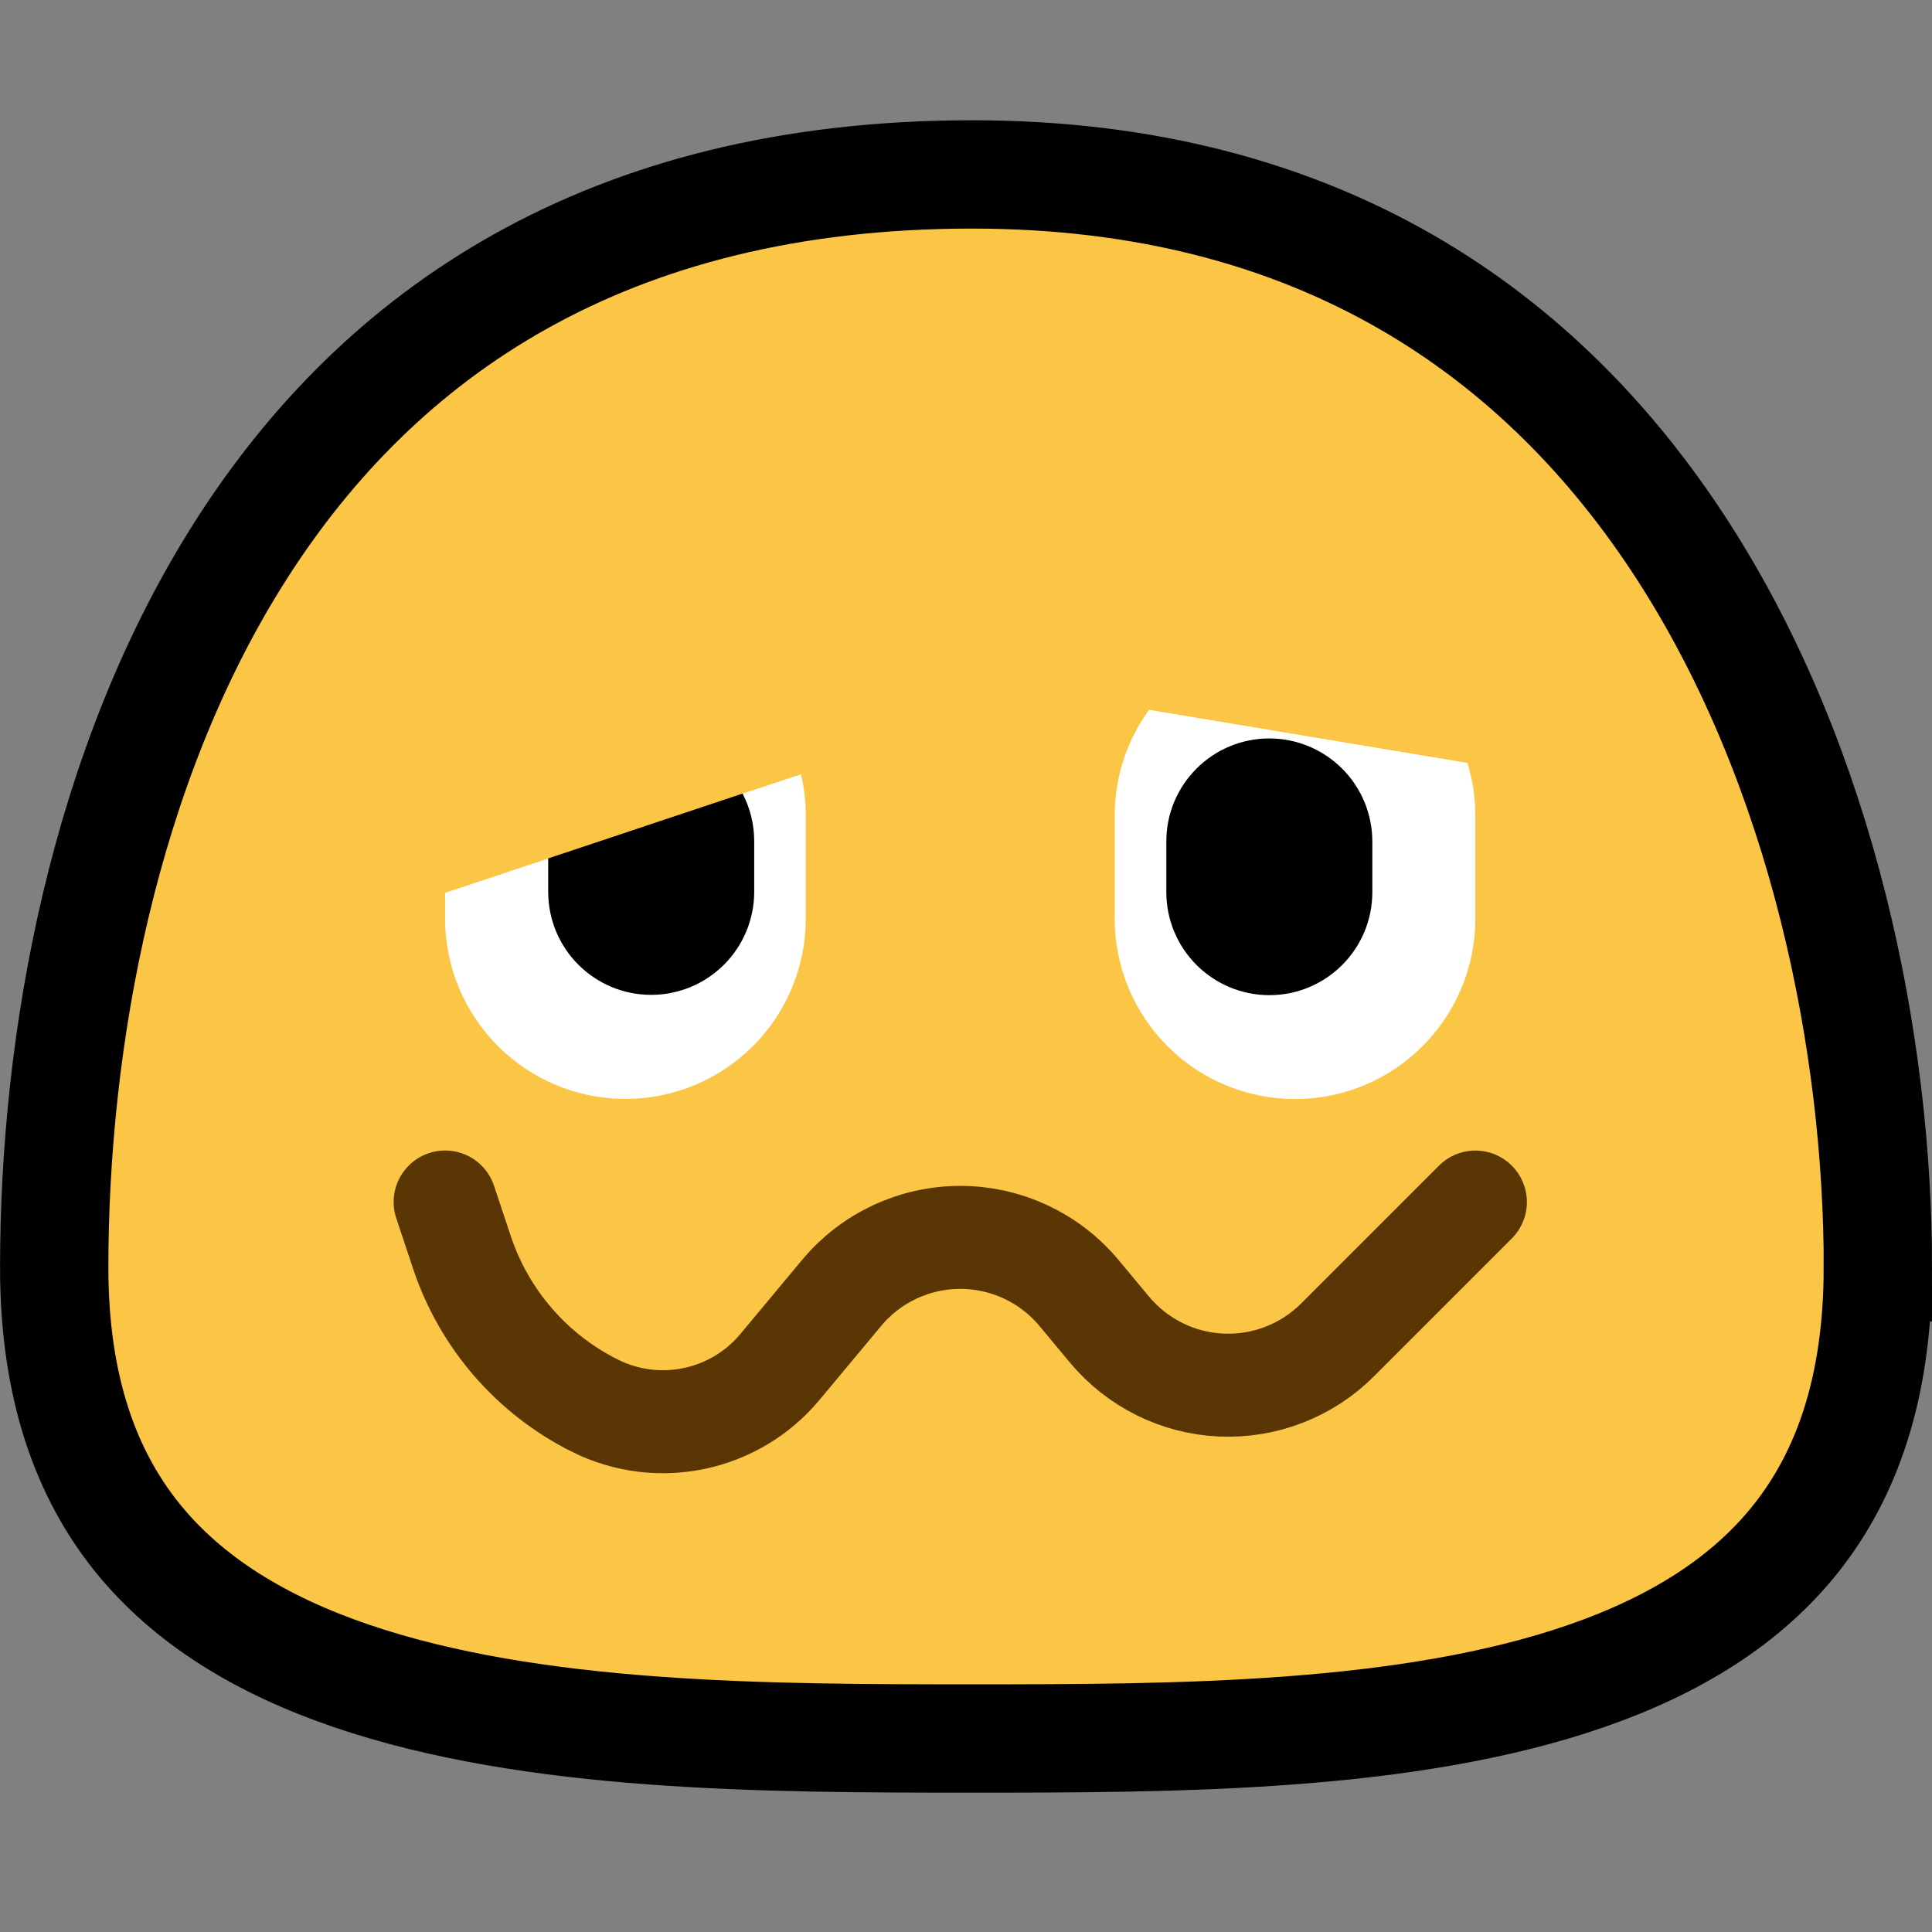
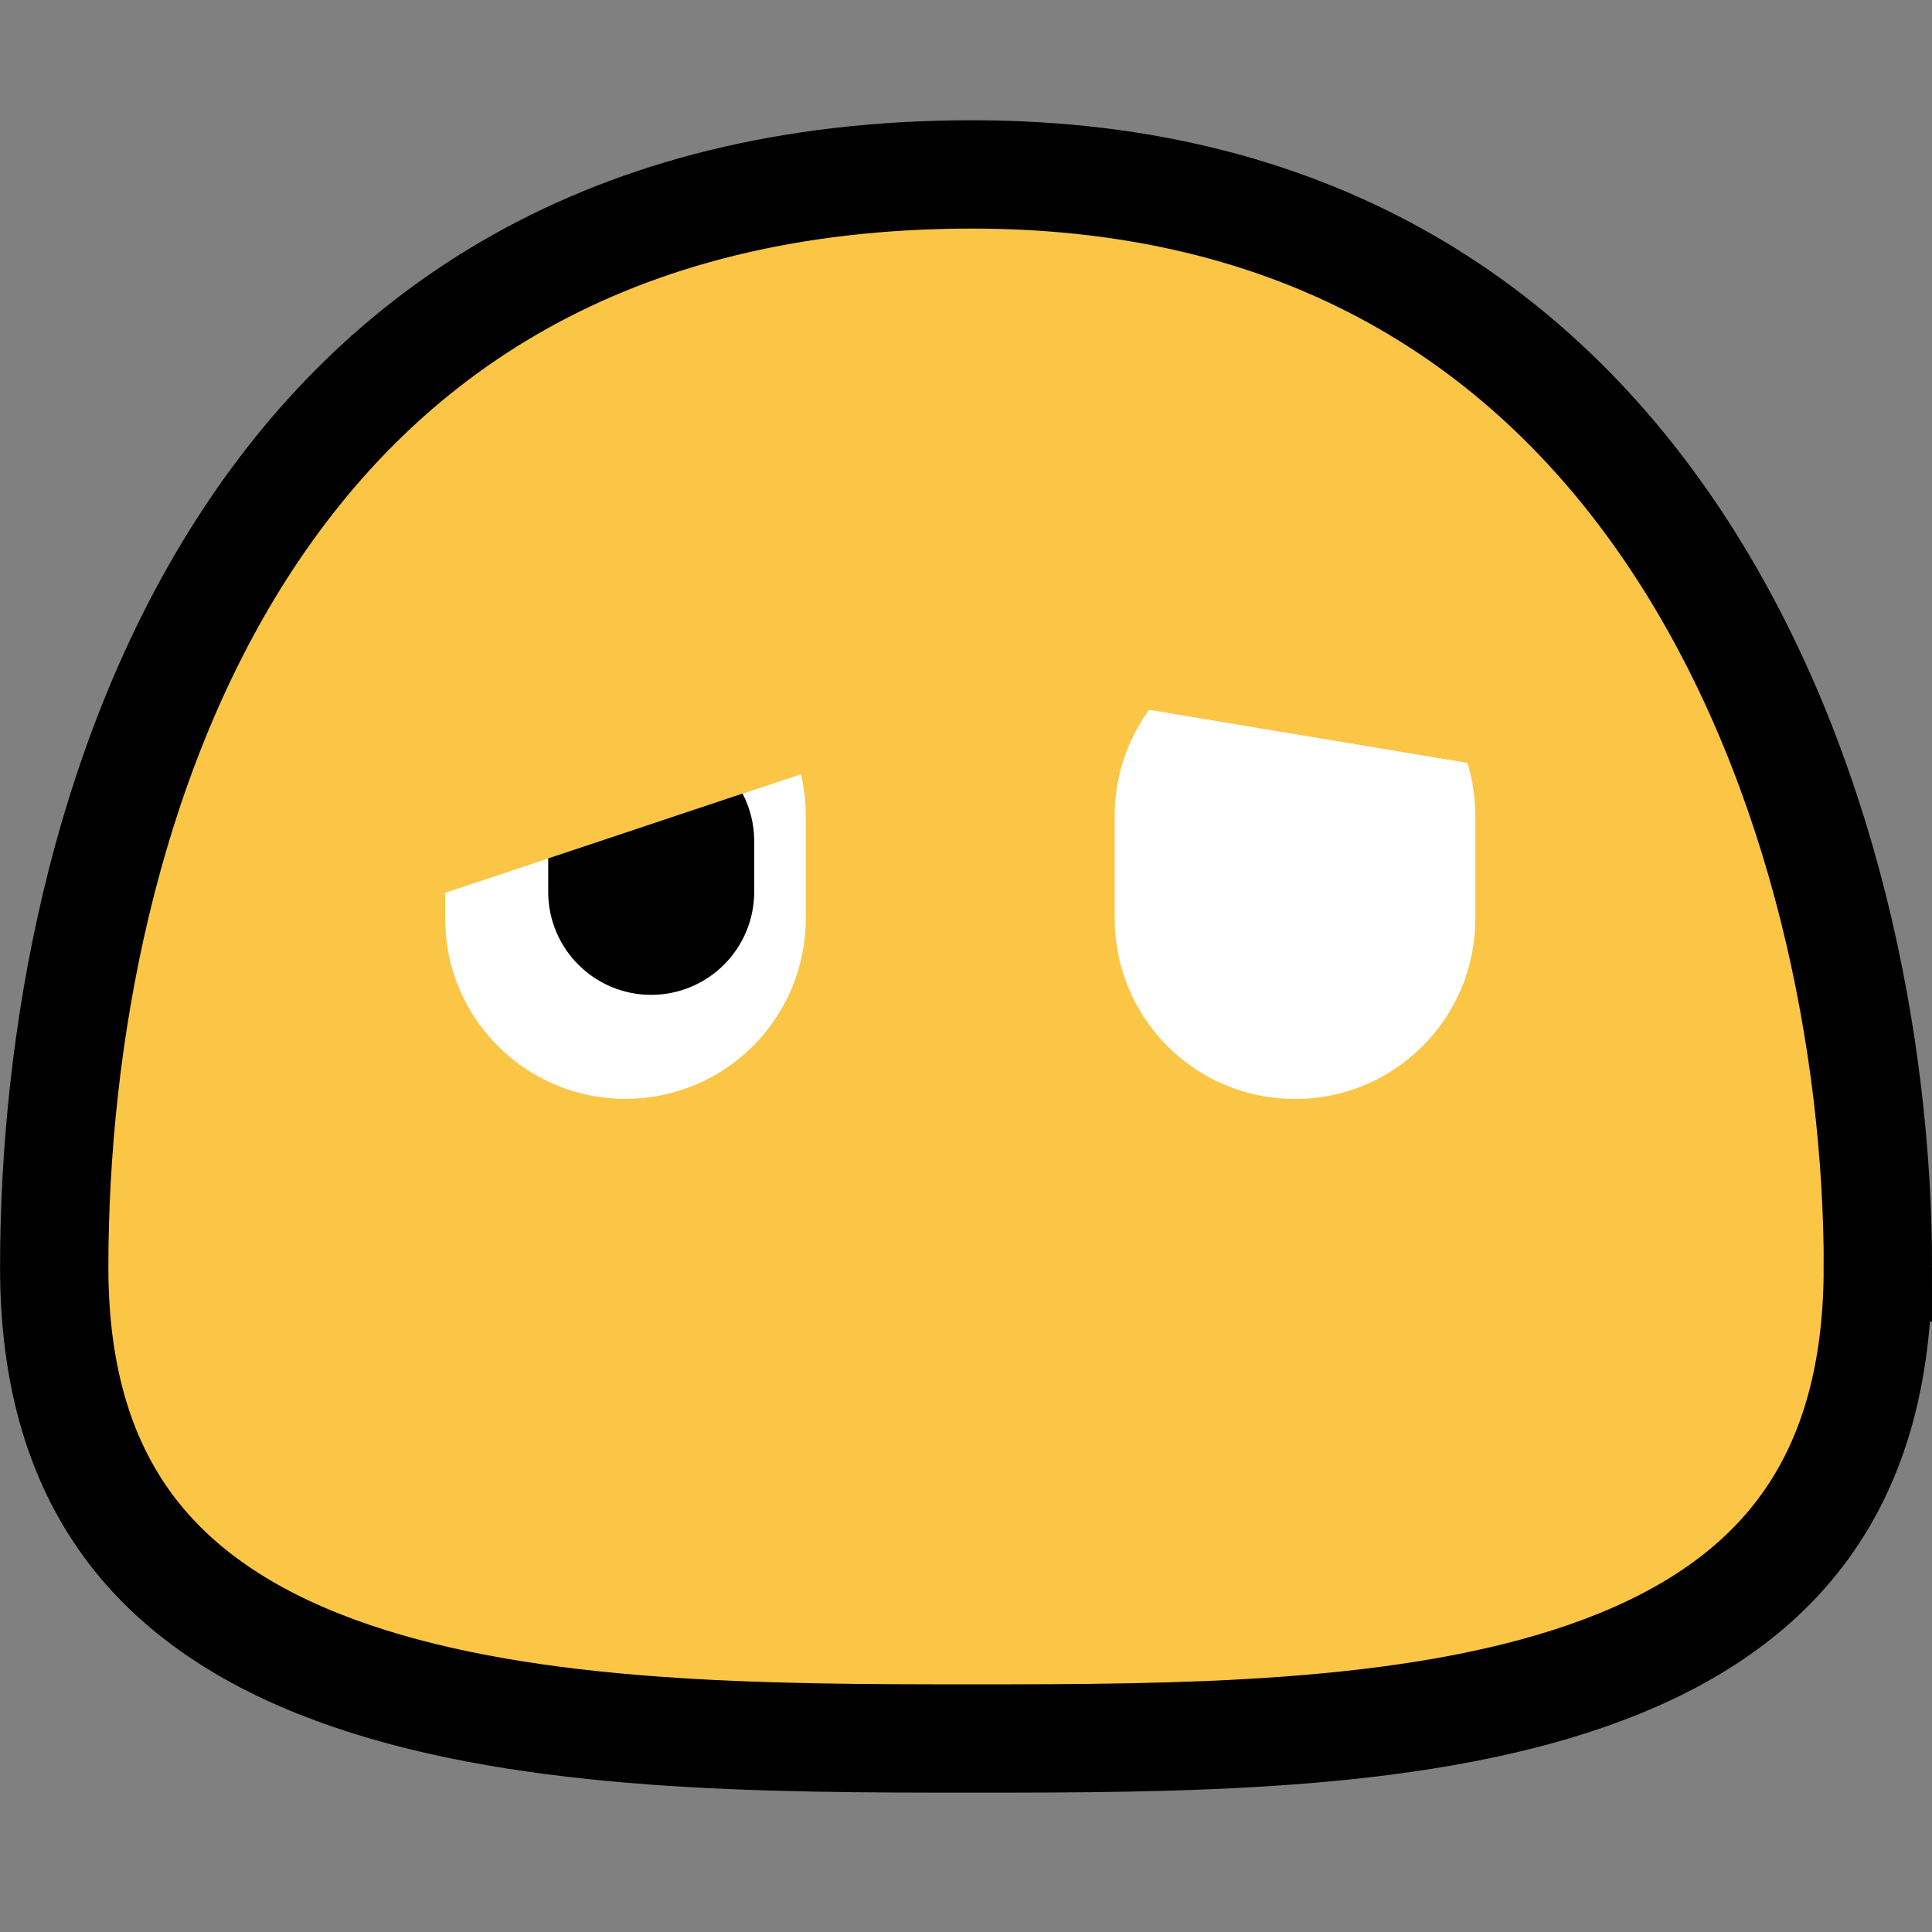
<svg xmlns="http://www.w3.org/2000/svg" fill="none" height="32" viewBox="0 0 32 32" width="32">
  <rect x="0" y="0" width="32" height="32" fill="#808080" stroke="none" />
  <path d="m31.103 20.992c0 2.009-.525 3.435-1.344 4.474-.827 1.05-2.017 1.784-3.476 2.291-2.962 1.028-6.772 1.038-10.182 1.038-3.409 0-7.273-.009-10.287-1.039-1.487-.508-2.701-1.245-3.546-2.296-.835-1.04-1.37-2.463-1.37-4.468 0-3.748.807-8.31 3.108-11.904 2.267-3.541 6.013-6.199 12.095-6.199 5.765 0 9.469 2.663 11.771 6.231 2.331 3.613 3.232 8.18 3.232 11.872z" fill="#fbc546" stroke="#000" stroke-width="1.794" />
-   <path d="m7.373 19.909s.125.374.279.837c.368 1.103 1.159 2.015 2.199 2.535 0 0 0 0 .001.001 1.047.523 2.317.258 3.067-.642.321-.386.673-.809 1.02-1.224.486-.584 1.207-.921 1.967-.921s1.48.338 1.966.921c.168.202.338.406.505.607.461.552 1.132.886 1.851.918.718.032 1.417-.239 1.925-.747 1.114-1.114 2.284-2.284 2.284-2.284" stroke="#593604" stroke-linecap="round" stroke-miterlimit="1.5" stroke-width="1.706" />
  <g clip-rule="evenodd" fill-rule="evenodd">
    <path d="m12.299 13.146.968-.322c.051.219.079.449.079.684v1.708c0 .792-.315 1.551-.875 2.111s-1.318.874-2.11.874h-.002c-1.649 0-2.986-1.337-2.986-2.986v-.427l1.706-.568c.649.669 2.931-.289 3.22-1.073z" fill="#fff" />
    <path d="m12.299 13.144c.123.235.193.504.193.788v.84c0 .452-.18.886-.5 1.206-.32.32-.754.5-1.206.5-.943 0-1.706-.764-1.706-1.706v-.554z" fill="#000" />
    <path d="m19.033 11.757 5.272.879c.086.28.131.574.131.873v1.708c0 1.649-1.337 2.986-2.986 2.986h-.002c-.792 0-1.55-.314-2.11-.874s-.875-1.319-.875-2.111c0-.56 0-1.147 0-1.708 0-.655.211-1.261.569-1.753z" fill="#fff" />
-     <path d="m22.73 13.937c0-.452-.18-.886-.5-1.206-.32-.32-.754-.5-1.206-.5-.943 0-1.706.764-1.706 1.706v.84c0 .452.18.886.5 1.206.32.32.754.5 1.206.5.943 0 1.706-.764 1.706-1.706z" fill="#000" />
  </g>
</svg>